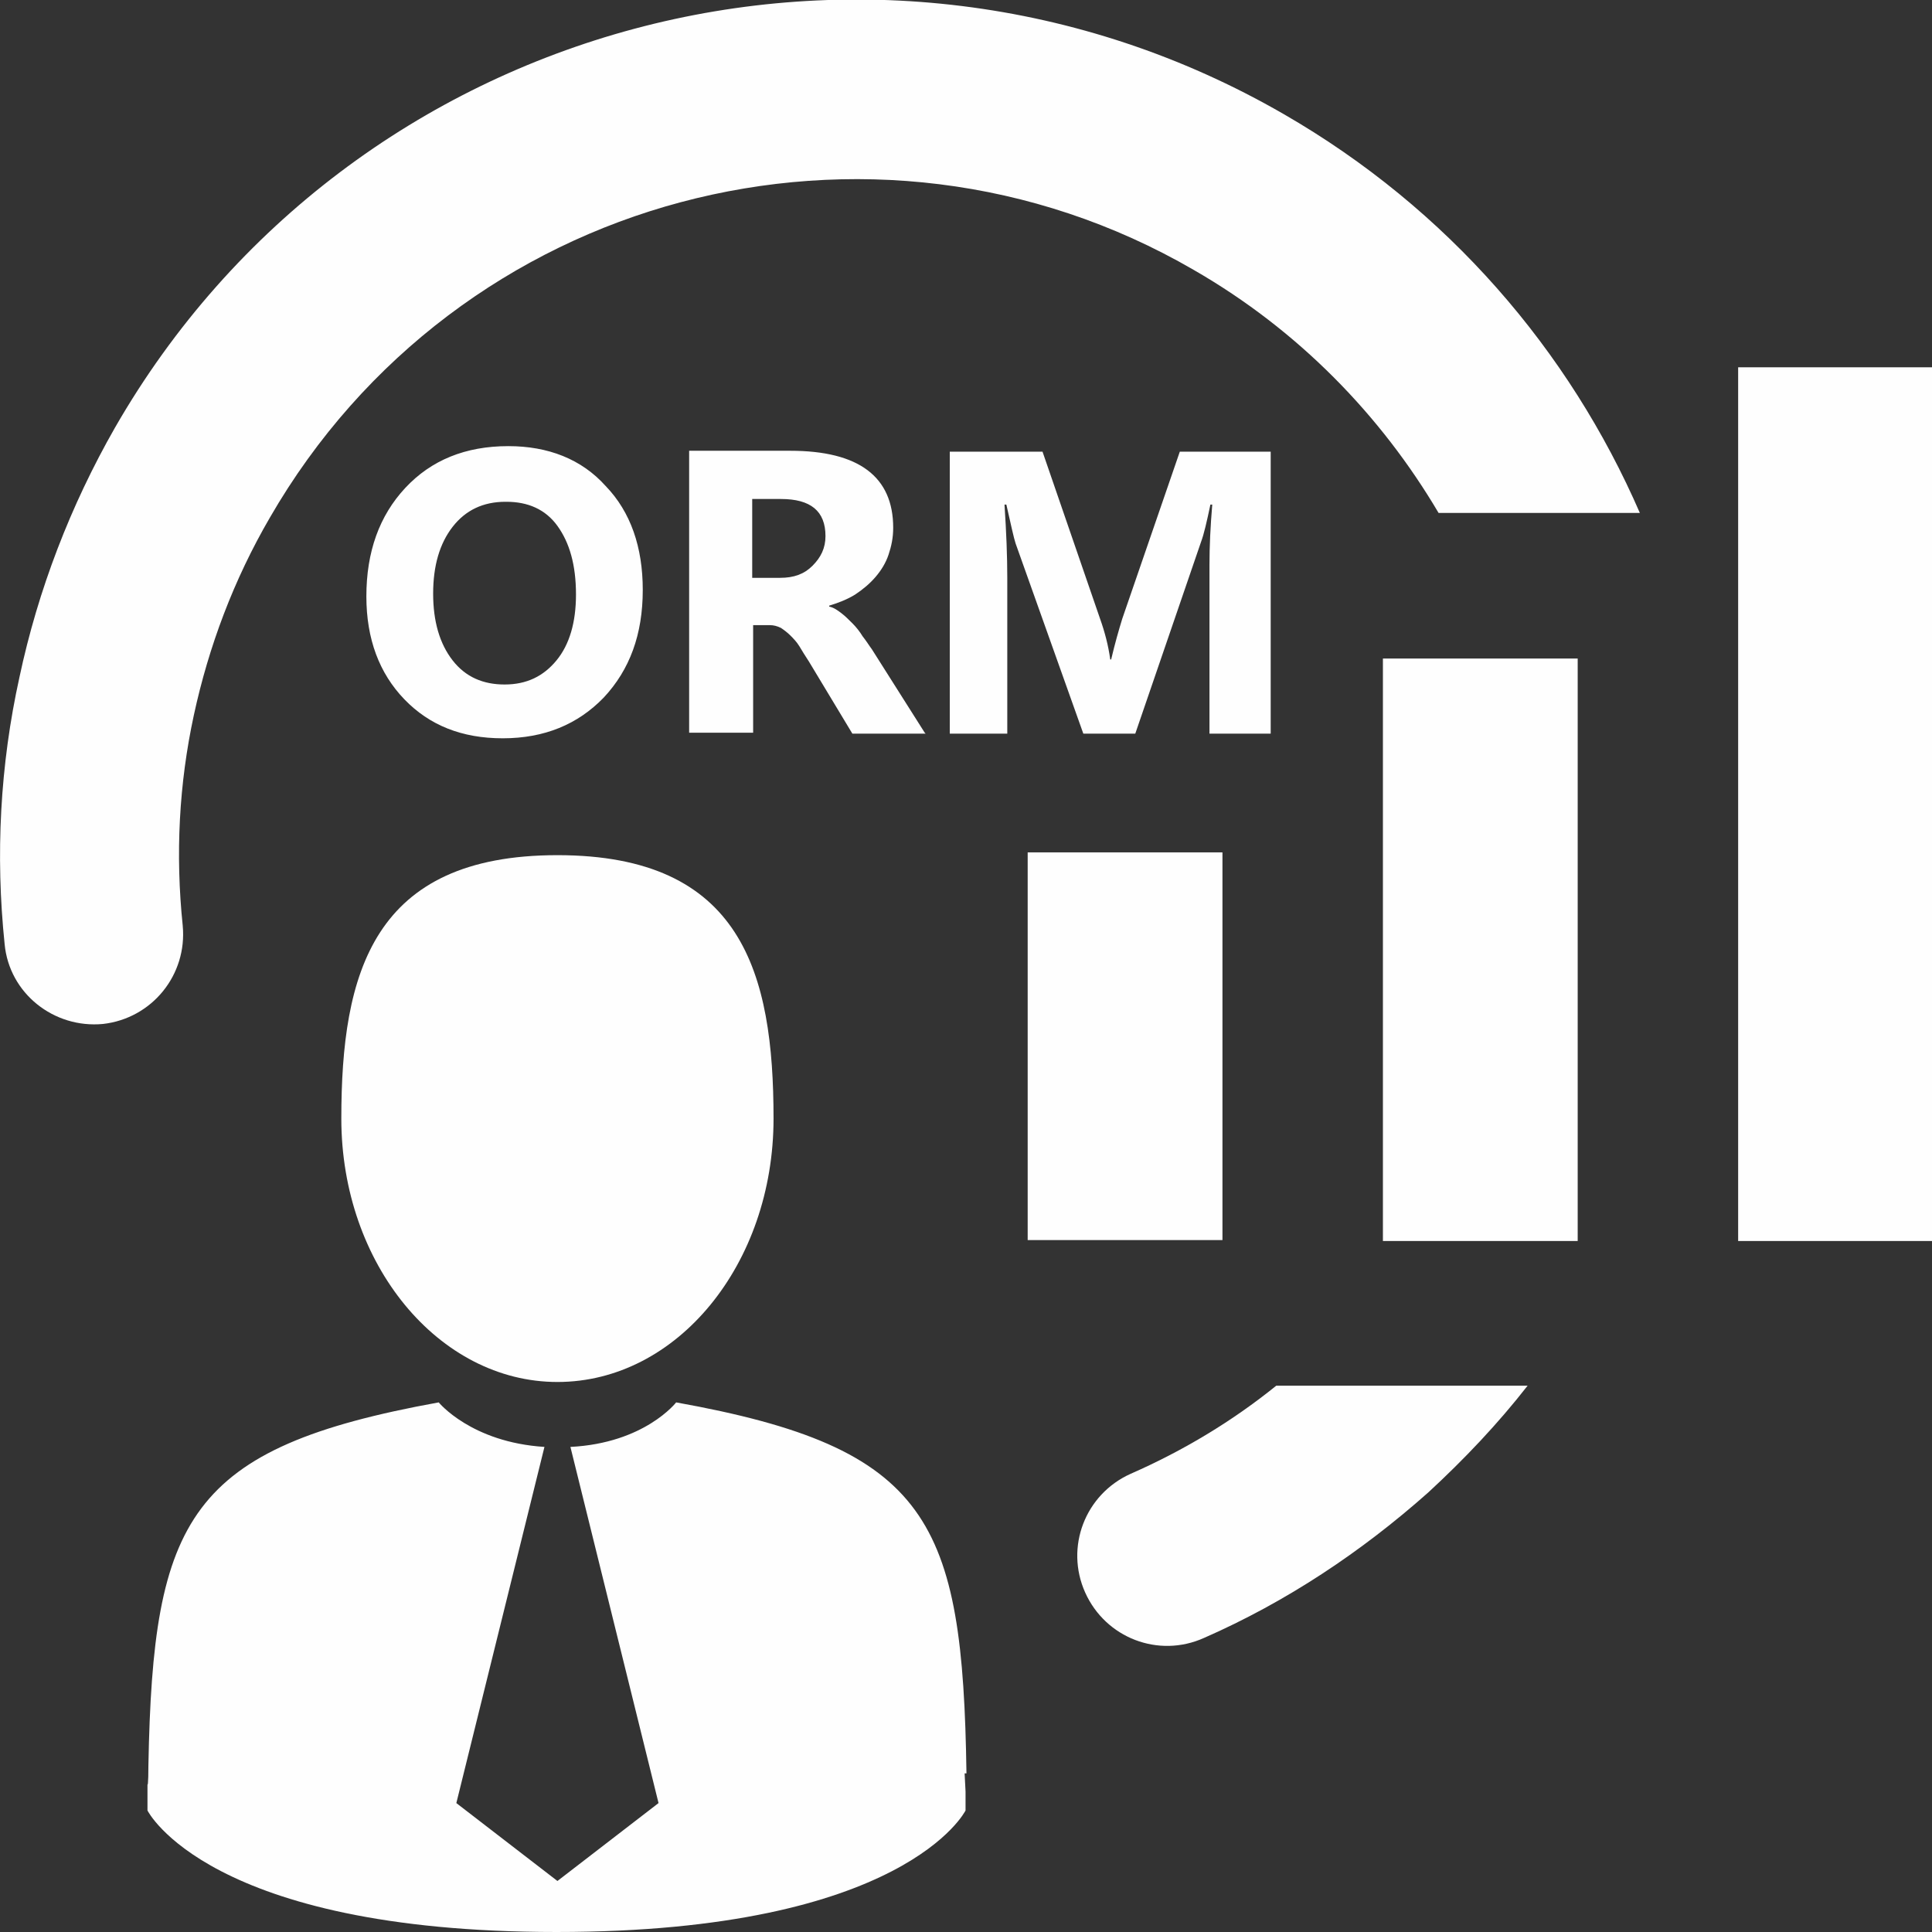
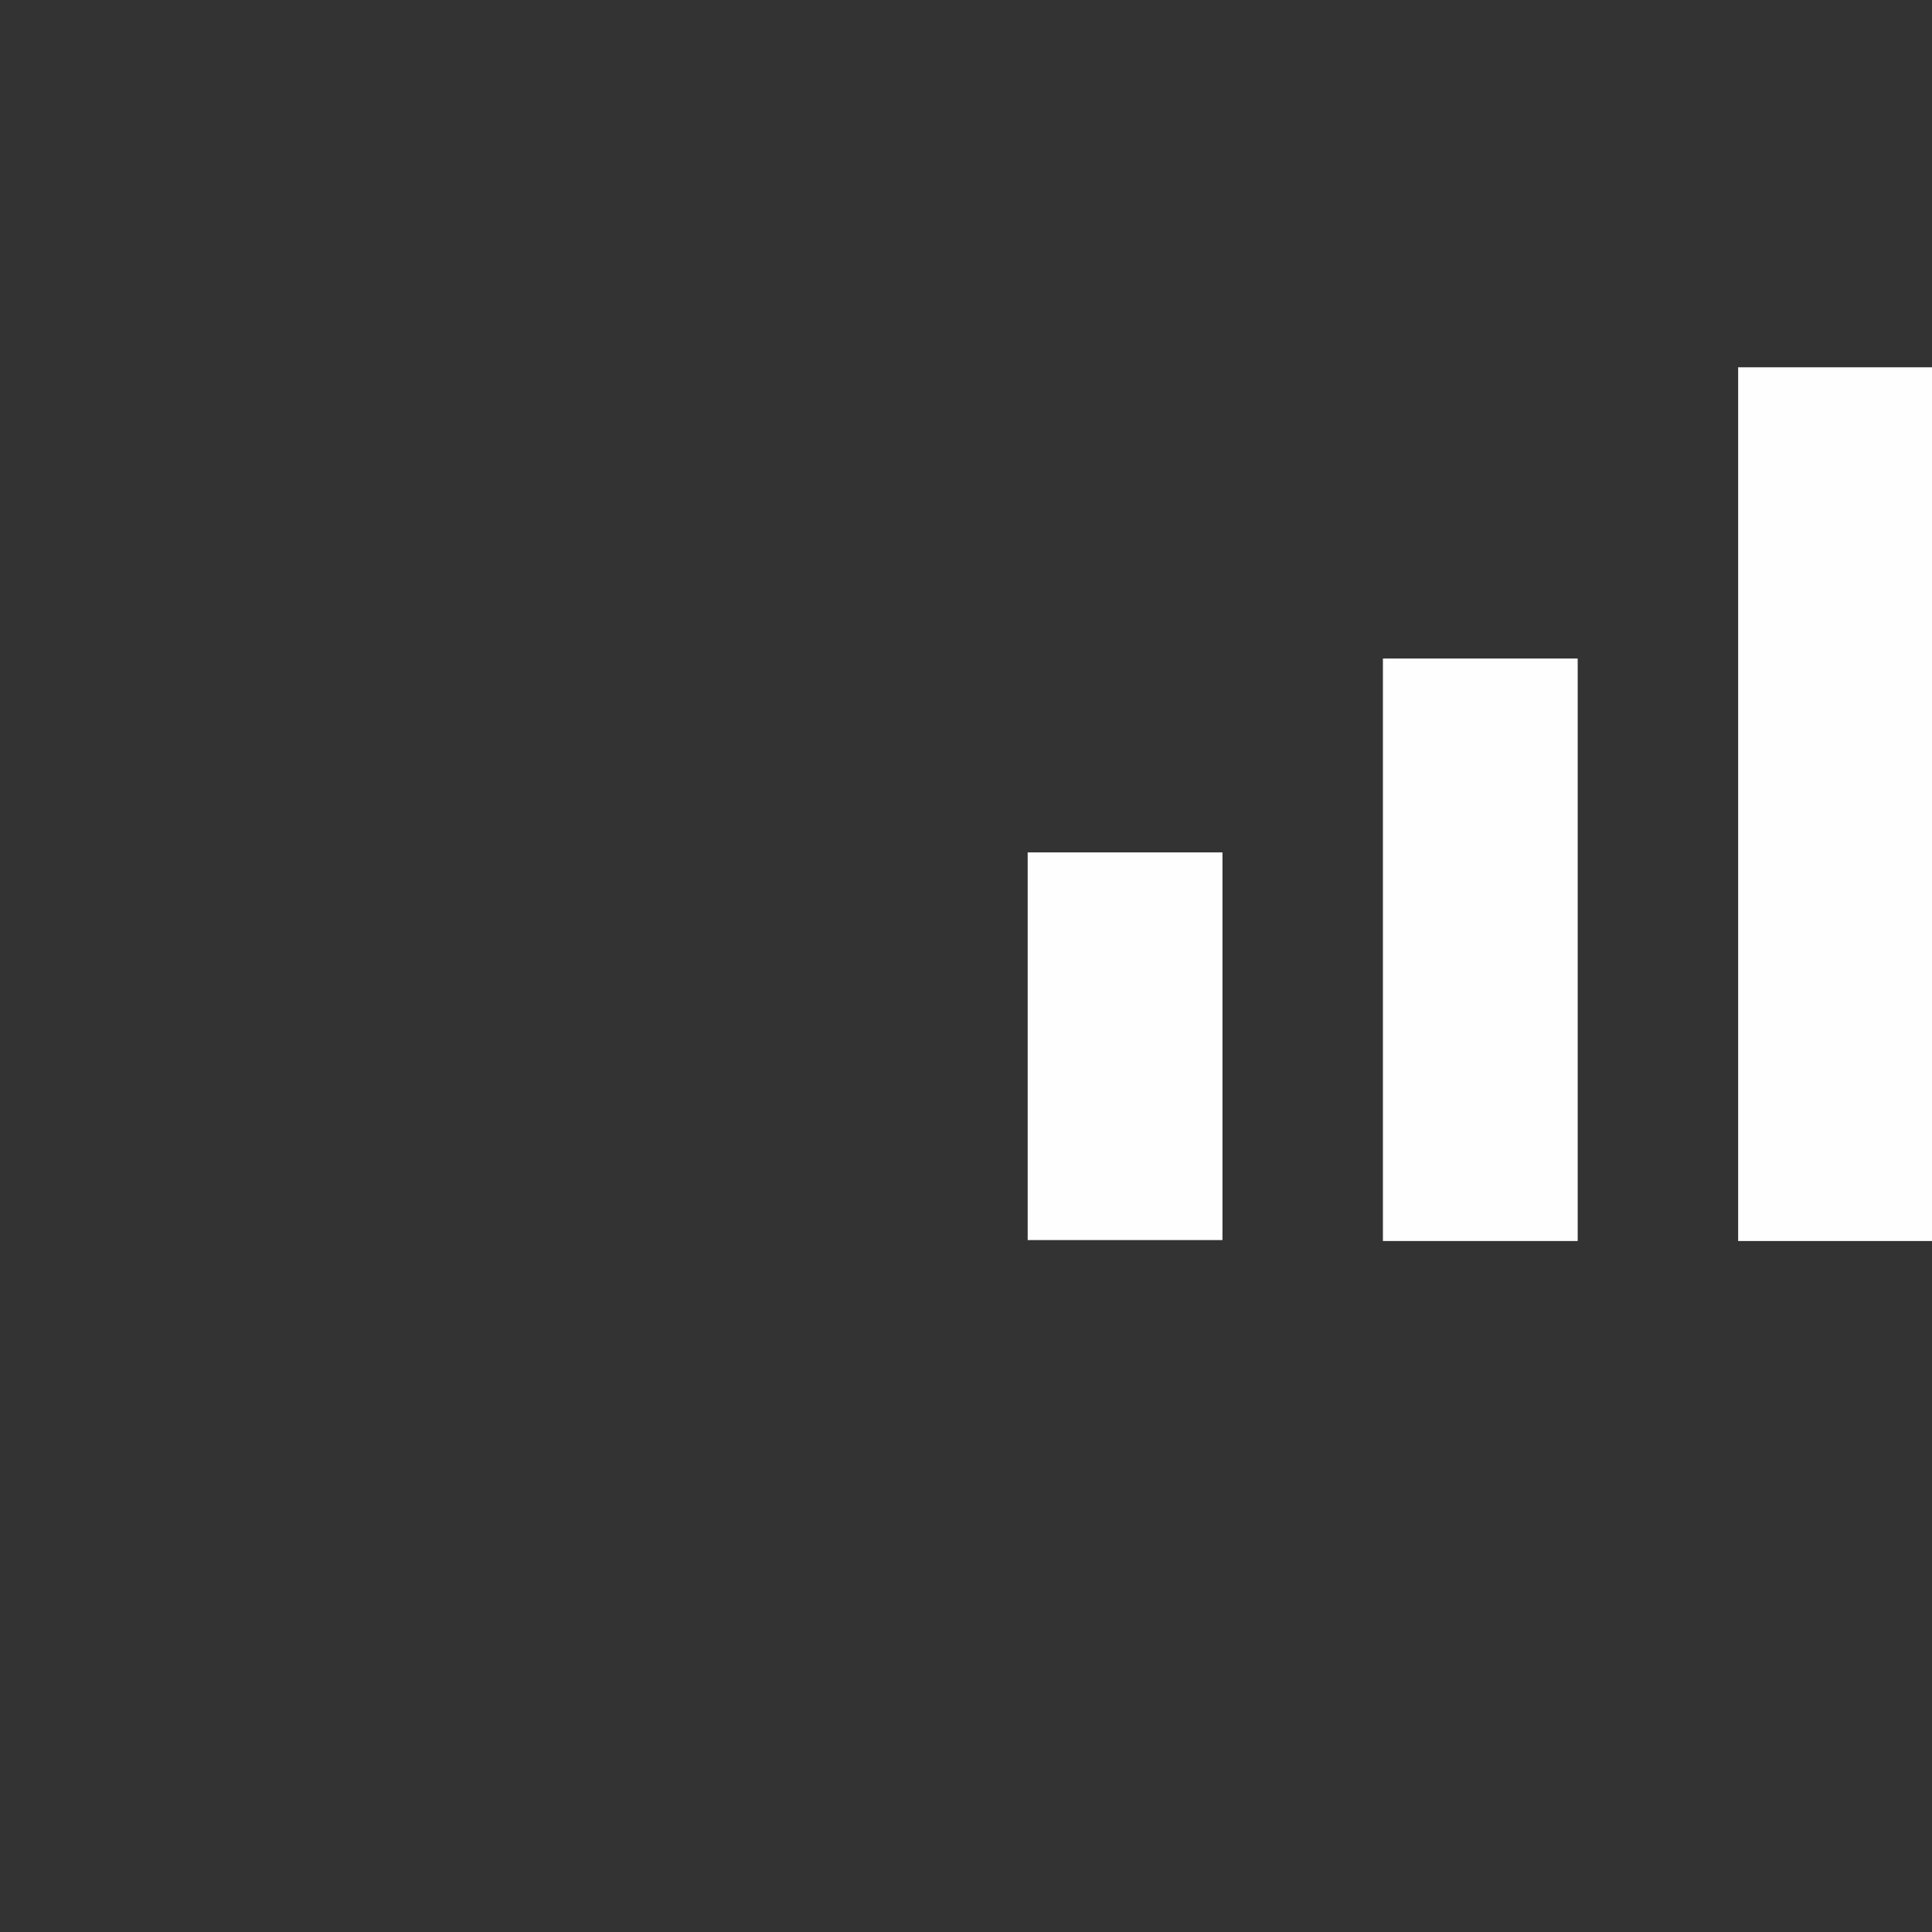
<svg xmlns="http://www.w3.org/2000/svg" xml:space="preserve" width="2.083in" height="2.083in" version="1.0" style="shape-rendering:geometricPrecision; text-rendering:geometricPrecision; image-rendering:optimizeQuality; fill-rule:evenodd; clip-rule:evenodd" viewBox="0 0 2083 2083">
  <rect x="0" y="0" width="2083" height="2083" fill="#333333" stroke="none" />
  <defs>
    <style type="text/css">
   
    .fil0 {fill:#FEFEFE}
    .fil1 {fill:#FEFEFE;fill-rule:nonzero}
   
  </style>
  </defs>
  <g id="Layer_x0020_1">
    <g id="_427026632">
      <g>
-         <path class="fil0" d="M601 1490c129,0 233,-127 233,-284 0,-157 -34,-284 -233,-284 -199,0 -233,127 -233,284 0,157 105,284 233,284z" />
-         <path class="fil0" d="M160 1923c0,-10 0,-3 0,0l0 0z" />
-         <path class="fil0" d="M1042 1931c0,-3 0,-18 0,0l0 0z" />
-         <path class="fil0" d="M1042 1912c-4,-273 -40,-351 -313,-400 0,0 -34,44 -114,48l95 384 -109 84 -109 -84 95 -384c-79,-5 -114,-48 -114,-48 -270,49 -308,125 -313,391 0,22 -1,23 -1,20 0,5 0,13 0,29 0,0 65,131 441,131 376,0 441,-131 441,-131 0,-10 0,-17 0,-21 0,2 0,-1 -1,-19z" />
+         <path class="fil0" d="M160 1923c0,-10 0,-3 0,0z" />
      </g>
-       <path class="fil1" d="M197 998c5,53 -33,100 -86,106 -53,5 -101,-33 -106,-86 -10,-96 -5,-193 16,-288 20,-94 55,-185 103,-269 127,-221 332,-369 560,-430 228,-61 480,-35 700,92 177,102 308,255 384,430l-217 0c-62,-105 -151,-197 -264,-262 -174,-101 -373,-121 -553,-73 -180,48 -342,165 -443,340 -39,67 -66,139 -82,213 -16,74 -20,150 -12,227zm1450 496c-32,41 -68,79 -107,115 -72,64 -153,118 -242,157 -49,22 -106,0 -128,-49 -22,-49 0,-106 49,-128 57,-25 110,-57 157,-95l271 0z" />
      <path class="fil0" d="M1108 919l210 0 0 418 -210 0 0 -418zm766 -523l210 0 0 942 -210 0 0 -942zm-383 314l210 0 0 628 -210 0 0 -628z" />
-       <path class="fil1" d="M542 796c-44,0 -79,-14 -106,-42 -27,-28 -41,-65 -41,-111 0,-48 14,-87 42,-117 28,-30 65,-45 111,-45 43,0 79,14 105,43 27,28 40,66 40,112 0,48 -14,86 -42,116 -28,29 -64,44 -109,44zm3 -255c-24,0 -43,9 -57,27 -14,18 -21,42 -21,72 0,30 7,54 21,72 14,18 33,26 56,26 24,0 42,-9 56,-26 14,-17 21,-41 21,-71 0,-32 -7,-56 -20,-74 -13,-18 -32,-26 -55,-26zm453 250l-79 0 -47 -78c-4,-6 -7,-11 -10,-16 -3,-5 -7,-9 -10,-12 -3,-3 -7,-6 -10,-8 -4,-2 -8,-3 -12,-3l-18 0 0 116 -69 0 0 -304 109 0c74,0 111,28 111,83 0,11 -2,20 -5,29 -3,9 -8,17 -14,24 -6,7 -13,13 -22,19 -8,5 -18,9 -28,12l0 1c5,1 9,4 13,7 4,3 8,7 12,11 4,4 8,9 11,14 4,5 7,10 10,14l57 90zm-187 -253l0 85 30 0c15,0 26,-4 35,-13 9,-9 14,-19 14,-32 0,-27 -16,-40 -48,-40l-31 0zm561 253l-68 0 0 -182c0,-20 1,-41 3,-65l-2 0c-4,19 -7,32 -10,40l-71 207 -56 0 -73 -205c-2,-6 -5,-20 -10,-42l-2 0c2,30 3,56 3,79l0 168 -62 0 0 -304 100 0 62 180c5,14 9,29 11,44l1 0c4,-17 8,-31 12,-44l62 -180 98 0 0 304z" />
    </g>
  </g>
</svg>